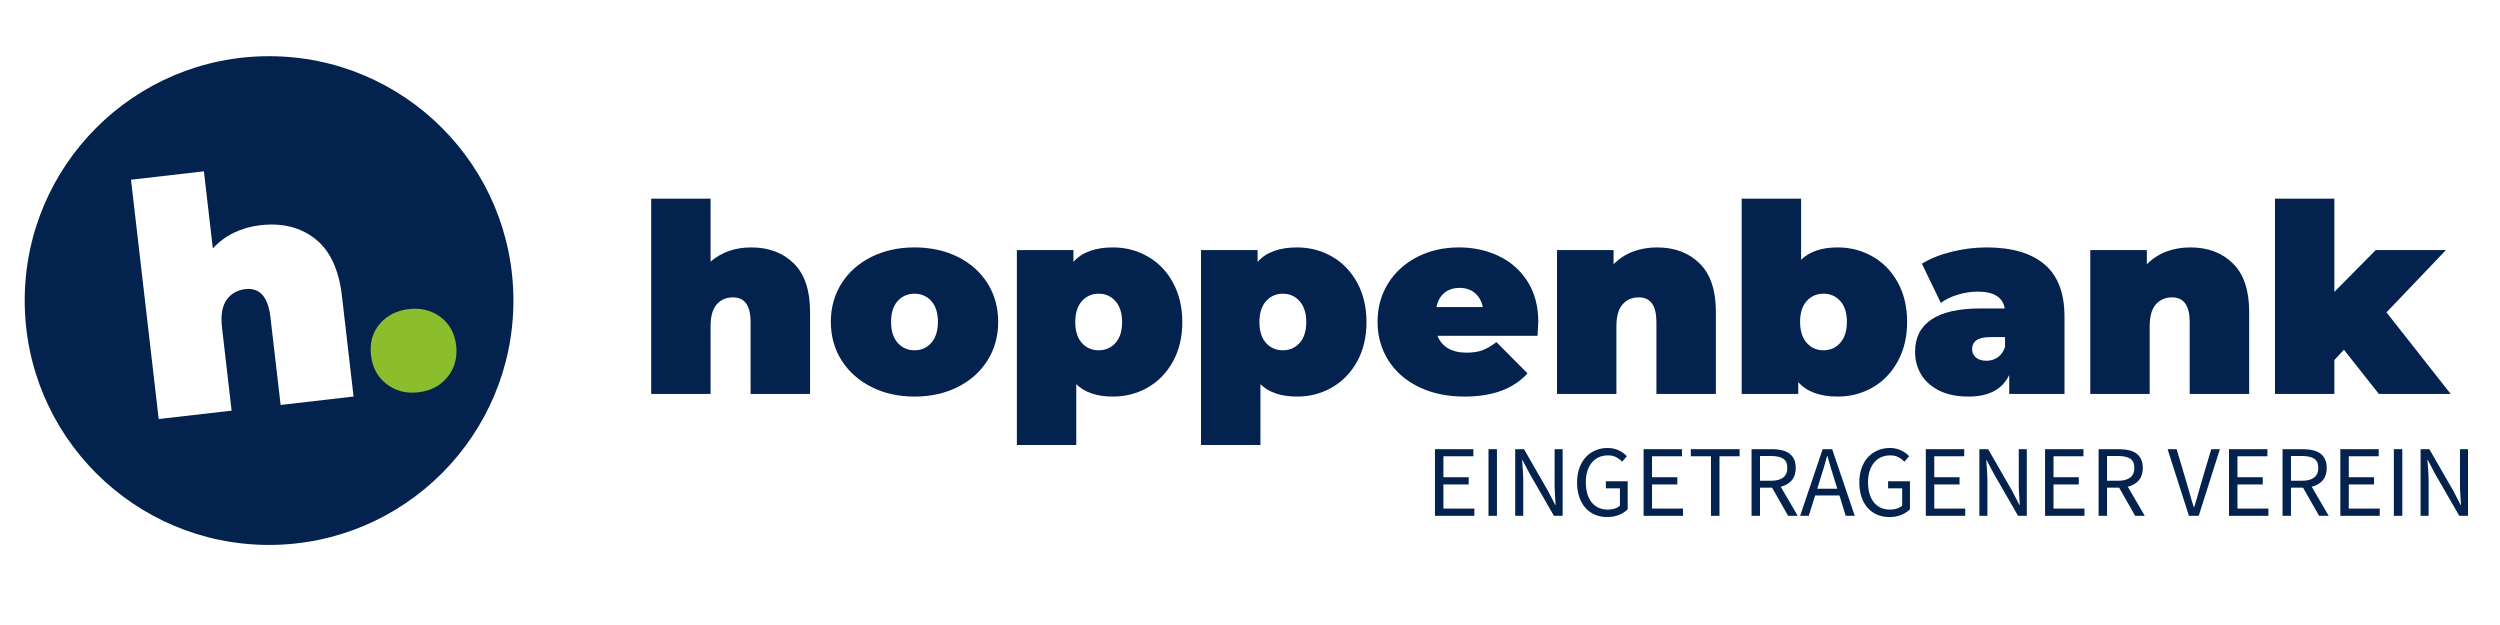
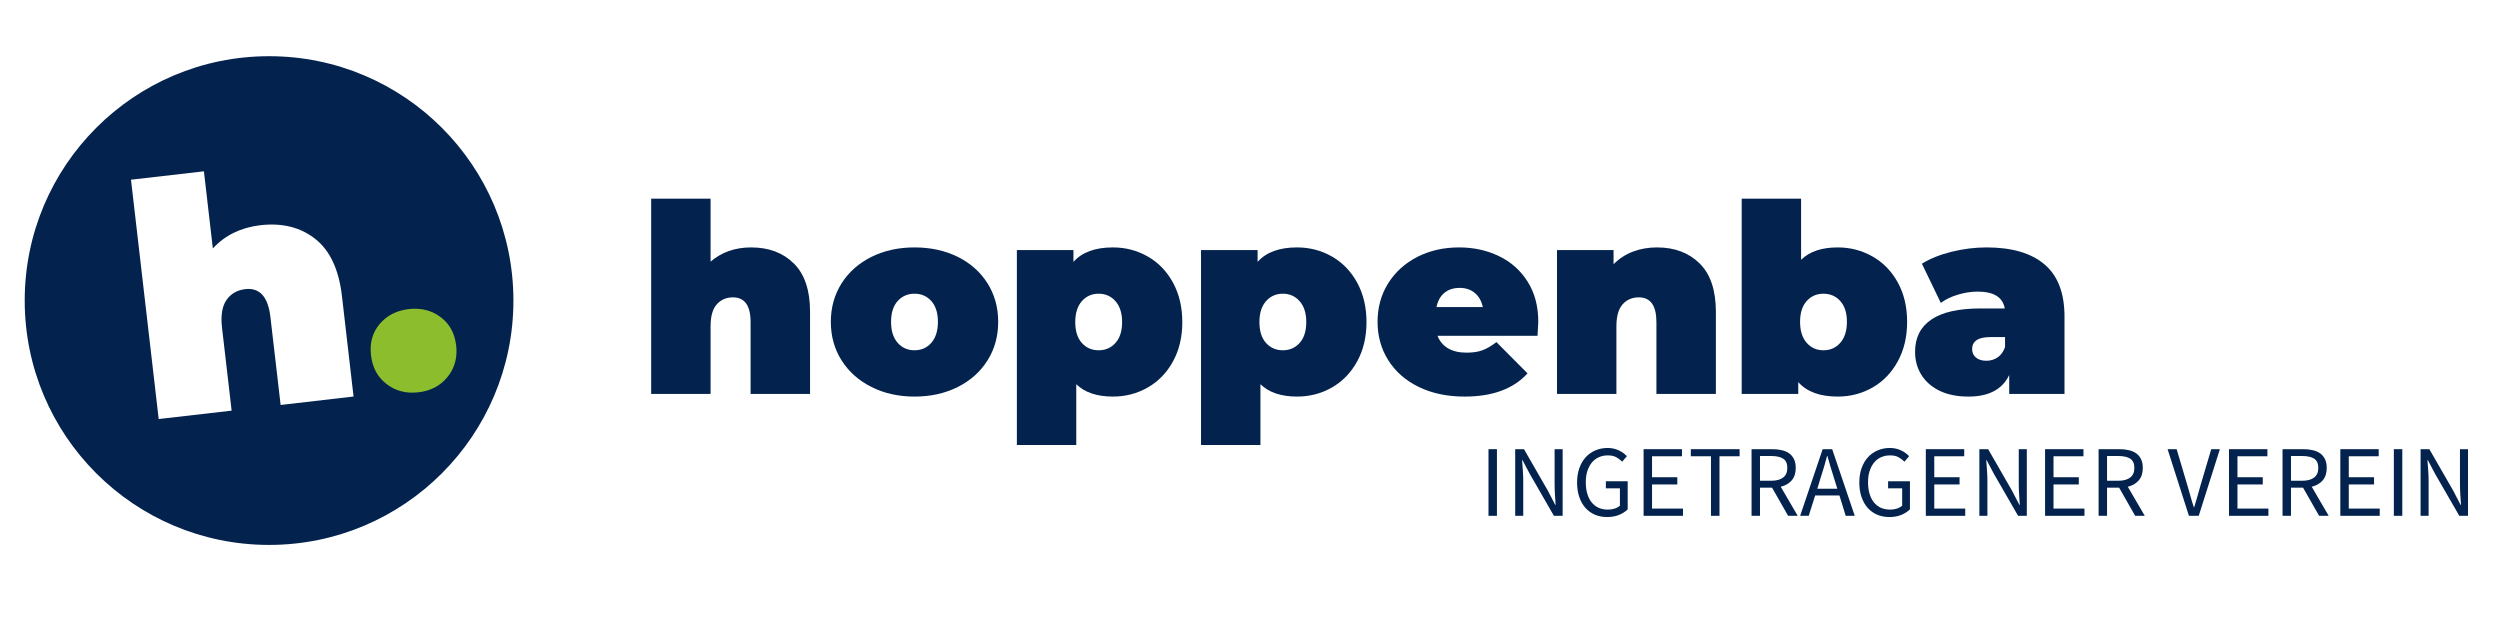
<svg xmlns="http://www.w3.org/2000/svg" width="800" zoomAndPan="magnify" viewBox="0 0 600 150" height="200" preserveAspectRatio="xMidYMid meet" version="1.0">
  <defs>
    <clipPath id="ed4c769dd8">
      <path d="M 5.93 13.488 L 123.219 13.488 L 123.219 130.781 L 5.93 130.781 Z M 5.93 13.488 " clip-rule="nonzero" />
    </clipPath>
    <clipPath id="2ee4efb2ac">
      <path d="M 64.574 13.488 C 32.188 13.488 5.93 39.746 5.93 72.137 C 5.93 104.523 32.188 130.781 64.574 130.781 C 96.965 130.781 123.219 104.523 123.219 72.137 C 123.219 39.746 96.965 13.488 64.574 13.488 Z M 64.574 13.488 " clip-rule="nonzero" />
    </clipPath>
    <clipPath id="ea7f797925">
      <path d="M 64.574 13.488 C 32.188 13.488 5.93 39.746 5.93 72.137 C 5.93 104.523 32.188 130.781 64.574 130.781 C 96.965 130.781 123.219 104.523 123.219 72.137 C 123.219 39.746 96.965 13.488 64.574 13.488 Z M 64.574 13.488 " clip-rule="nonzero" />
    </clipPath>
  </defs>
  <rect x="-60" width="720" fill="#ffffff" y="-15" height="180" fill-opacity="1" />
  <rect x="-60" width="720" fill="#a1d6e2" y="-15" height="180" fill-opacity="1" />
-   <rect x="-60" width="720" fill="#ffffff" y="-15" height="180" fill-opacity="1" />
  <rect x="-60" width="720" fill="#ffffff" y="-15" height="180" fill-opacity="1" />
  <g clip-path="url(#ed4c769dd8)">
    <g clip-path="url(#2ee4efb2ac)">
      <g clip-path="url(#ea7f797925)">
        <path fill="#03234e" d="M 5.93 13.488 L 123.219 13.488 L 123.219 130.781 L 5.93 130.781 Z M 5.93 13.488 " fill-opacity="1" fill-rule="nonzero" />
      </g>
    </g>
  </g>
  <path fill="#ffffff" d="M 62.516 54.047 C 67.727 53.453 72.102 54.543 75.637 57.32 C 79.184 60.102 81.324 64.664 82.062 71.012 L 84.852 95.164 L 67.352 97.191 L 64.898 76.074 C 64.336 71.219 62.324 68.992 58.867 69.391 C 56.918 69.617 55.414 70.488 54.355 72 C 53.305 73.504 52.949 75.723 53.285 78.652 L 55.59 98.555 L 38.086 100.566 L 31.438 43.129 L 48.938 41.117 L 51.082 59.625 C 54.008 56.457 57.82 54.598 62.516 54.047 Z M 62.516 54.047 " fill-opacity="1" fill-rule="nonzero" />
  <path fill="#8bbd2c" d="M 100.43 94.148 C 97.484 94.496 94.934 93.836 92.773 92.168 C 90.617 90.504 89.375 88.207 89.043 85.273 C 88.691 82.332 89.383 79.836 91.102 77.781 C 92.828 75.727 95.164 74.527 98.109 74.18 C 101.051 73.848 103.59 74.484 105.734 76.094 C 107.883 77.695 109.133 79.965 109.48 82.906 C 109.812 85.836 109.121 88.363 107.402 90.48 C 105.691 92.59 103.367 93.812 100.43 94.148 Z M 100.43 94.148 " fill-opacity="1" fill-rule="nonzero" />
  <path fill="#03234e" d="M 180.27 59.379 C 184.52 59.379 187.934 60.668 190.523 63.238 C 193.117 65.801 194.414 69.672 194.414 74.836 L 194.414 94.547 L 180.141 94.547 L 180.141 77.305 C 180.141 73.344 178.73 71.367 175.906 71.367 C 174.305 71.367 173.008 71.93 172.016 73.055 C 171.027 74.168 170.539 75.922 170.539 78.309 L 170.539 94.547 L 156.281 94.547 L 156.281 47.684 L 170.539 47.684 L 170.539 62.785 C 173.199 60.516 176.441 59.379 180.27 59.379 Z M 180.27 59.379 " fill-opacity="1" fill-rule="nonzero" />
  <path fill="#03234e" d="M 219.484 95.18 C 215.645 95.18 212.203 94.41 209.152 92.875 C 206.102 91.344 203.711 89.219 201.984 86.5 C 200.266 83.789 199.402 80.703 199.402 77.238 C 199.402 73.793 200.266 70.711 201.984 67.992 C 203.711 65.281 206.102 63.168 209.152 61.648 C 212.203 60.137 215.645 59.379 219.484 59.379 C 223.355 59.379 226.816 60.137 229.867 61.648 C 232.918 63.168 235.293 65.281 237.004 67.992 C 238.711 70.711 239.566 73.793 239.566 77.238 C 239.566 80.703 238.711 83.789 237.004 86.5 C 235.293 89.219 232.918 91.344 229.867 92.875 C 226.816 94.41 223.355 95.18 219.484 95.18 Z M 219.484 84.066 C 221.129 84.066 222.473 83.469 223.523 82.266 C 224.57 81.066 225.098 79.391 225.098 77.238 C 225.098 75.098 224.57 73.438 223.523 72.258 C 222.473 71.082 221.129 70.492 219.484 70.492 C 217.84 70.492 216.488 71.082 215.43 72.258 C 214.379 73.438 213.855 75.098 213.855 77.238 C 213.855 79.391 214.379 81.066 215.43 82.266 C 216.488 83.469 217.84 84.066 219.484 84.066 Z M 219.484 84.066 " fill-opacity="1" fill-rule="nonzero" />
  <path fill="#03234e" d="M 267.098 59.379 C 270.121 59.379 272.91 60.105 275.449 61.555 C 278 63.004 280.023 65.098 281.516 67.832 C 283.008 70.566 283.754 73.727 283.754 77.305 C 283.754 80.883 283.008 84.031 281.516 86.742 C 280.023 89.461 278 91.547 275.449 93.004 C 272.91 94.457 270.121 95.18 267.098 95.18 C 263.258 95.18 260.324 94.188 258.305 92.211 L 258.305 106.793 L 244.047 106.793 L 244.047 60.012 L 257.625 60.012 L 257.625 62.852 C 259.676 60.539 262.836 59.379 267.098 59.379 Z M 263.676 84.066 C 265.316 84.066 266.664 83.48 267.715 82.301 C 268.773 81.125 269.305 79.457 269.305 77.305 C 269.305 75.16 268.773 73.492 267.715 72.289 C 266.664 71.09 265.316 70.492 263.676 70.492 C 262.039 70.492 260.695 71.09 259.637 72.289 C 258.586 73.492 258.062 75.16 258.062 77.305 C 258.062 79.457 258.586 81.125 259.637 82.301 C 260.695 83.48 262.039 84.066 263.676 84.066 Z M 263.676 84.066 " fill-opacity="1" fill-rule="nonzero" />
  <path fill="#03234e" d="M 311.297 59.379 C 314.32 59.379 317.109 60.105 319.648 61.555 C 322.199 63.004 324.223 65.098 325.719 67.832 C 327.211 70.566 327.957 73.727 327.957 77.305 C 327.957 80.883 327.211 84.031 325.719 86.742 C 324.223 89.461 322.199 91.547 319.648 93.004 C 317.109 94.457 314.32 95.18 311.297 95.18 C 307.457 95.18 304.523 94.188 302.504 92.211 L 302.504 106.793 L 288.246 106.793 L 288.246 60.012 L 301.824 60.012 L 301.824 62.852 C 303.875 60.539 307.035 59.379 311.297 59.379 Z M 307.875 84.066 C 309.516 84.066 310.863 83.48 311.914 82.301 C 312.973 81.125 313.504 79.457 313.504 77.305 C 313.504 75.16 312.973 73.492 311.914 72.289 C 310.863 71.09 309.516 70.492 307.875 70.492 C 306.238 70.492 304.895 71.09 303.836 72.289 C 302.785 73.492 302.262 75.16 302.262 77.305 C 302.262 79.457 302.785 81.125 303.836 82.301 C 304.895 83.48 306.238 84.066 307.875 84.066 Z M 307.875 84.066 " fill-opacity="1" fill-rule="nonzero" />
  <path fill="#03234e" d="M 369.188 77.238 C 369.188 77.457 369.125 78.578 369.008 80.598 L 345 80.598 C 345.508 81.895 346.352 82.895 347.531 83.598 C 348.707 84.289 350.184 84.637 351.961 84.637 C 353.473 84.637 354.742 84.449 355.773 84.066 C 356.797 83.691 357.922 83.039 359.145 82.105 L 366.605 89.613 C 363.234 93.324 358.195 95.18 351.508 95.18 C 347.34 95.18 343.68 94.41 340.523 92.875 C 337.367 91.344 334.922 89.207 333.191 86.469 C 331.473 83.734 330.613 80.656 330.613 77.238 C 330.613 73.793 331.461 70.711 333.16 67.992 C 334.867 65.281 337.203 63.168 340.168 61.648 C 343.141 60.137 346.48 59.379 350.191 59.379 C 353.684 59.379 356.867 60.078 359.746 61.473 C 362.633 62.859 364.926 64.895 366.625 67.586 C 368.332 70.281 369.188 73.5 369.188 77.238 Z M 350.305 69.094 C 348.832 69.094 347.613 69.496 346.641 70.297 C 345.676 71.098 345.051 72.234 344.758 73.703 L 355.871 73.703 C 355.578 72.273 354.945 71.152 353.973 70.328 C 353.008 69.508 351.785 69.094 350.305 69.094 Z M 350.305 69.094 " fill-opacity="1" fill-rule="nonzero" />
  <path fill="#03234e" d="M 397.668 59.379 C 401.918 59.379 405.332 60.668 407.922 63.238 C 410.516 65.801 411.812 69.672 411.812 74.836 L 411.812 94.547 L 397.539 94.547 L 397.539 77.305 C 397.539 73.344 396.129 71.367 393.305 71.367 C 391.703 71.367 390.406 71.93 389.414 73.055 C 388.426 74.168 387.938 75.922 387.938 78.309 L 387.938 94.547 L 373.68 94.547 L 373.68 60.012 L 387.254 60.012 L 387.254 63.418 C 388.594 62.066 390.145 61.059 391.91 60.387 C 393.684 59.715 395.602 59.379 397.668 59.379 Z M 397.668 59.379 " fill-opacity="1" fill-rule="nonzero" />
  <path fill="#03234e" d="M 441.055 59.379 C 444.078 59.379 446.863 60.105 449.406 61.555 C 451.957 63.004 453.98 65.086 455.473 67.797 C 456.965 70.516 457.711 73.66 457.711 77.238 C 457.711 80.82 456.965 83.977 455.473 86.711 C 453.98 89.449 451.957 91.547 449.406 93.004 C 446.863 94.457 444.078 95.18 441.055 95.18 C 436.793 95.18 433.633 94.023 431.582 91.707 L 431.582 94.547 L 418.004 94.547 L 418.004 47.684 L 432.262 47.684 L 432.262 62.348 C 434.281 60.367 437.215 59.379 441.055 59.379 Z M 437.633 84.066 C 439.273 84.066 440.621 83.469 441.672 82.266 C 442.727 81.066 443.258 79.391 443.258 77.238 C 443.258 75.098 442.727 73.438 441.672 72.258 C 440.621 71.082 439.273 70.492 437.633 70.492 C 435.996 70.492 434.652 71.082 433.594 72.258 C 432.543 73.438 432.02 75.098 432.02 77.238 C 432.02 79.391 432.543 81.066 433.594 82.266 C 434.652 83.469 435.996 84.066 437.633 84.066 Z M 437.633 84.066 " fill-opacity="1" fill-rule="nonzero" />
  <path fill="#03234e" d="M 476.777 59.379 C 482.844 59.379 487.477 60.738 490.68 63.449 C 493.879 66.168 495.48 70.34 495.48 75.973 L 495.48 94.547 L 482.211 94.547 L 482.211 90.004 C 480.566 93.453 477.305 95.18 472.43 95.18 C 469.695 95.18 467.371 94.707 465.457 93.766 C 463.543 92.816 462.086 91.527 461.094 89.906 C 460.105 88.285 459.617 86.465 459.617 84.441 C 459.617 81.035 460.918 78.449 463.527 76.688 C 466.129 74.914 470.086 74.027 475.398 74.027 L 481.141 74.027 C 480.676 71.336 478.504 69.988 474.637 69.988 C 473.078 69.988 471.5 70.23 469.898 70.719 C 468.297 71.195 466.934 71.852 465.797 72.695 L 461.254 63.289 C 463.234 62.066 465.617 61.109 468.406 60.418 C 471.207 59.727 473.996 59.379 476.777 59.379 Z M 476.73 86.582 C 477.734 86.582 478.637 86.312 479.438 85.77 C 480.238 85.219 480.824 84.398 481.207 83.305 L 481.207 80.902 L 477.672 80.902 C 474.758 80.902 473.309 81.875 473.309 83.809 C 473.309 84.609 473.605 85.277 474.215 85.805 C 474.832 86.32 475.668 86.582 476.73 86.582 Z M 476.73 86.582 " fill-opacity="1" fill-rule="nonzero" />
-   <path fill="#03234e" d="M 525.656 59.379 C 529.906 59.379 533.32 60.668 535.91 63.238 C 538.504 65.801 539.801 69.672 539.801 74.836 L 539.801 94.547 L 525.527 94.547 L 525.527 77.305 C 525.527 73.344 524.117 71.367 521.293 71.367 C 519.691 71.367 518.395 71.93 517.402 73.055 C 516.418 74.168 515.926 75.922 515.926 78.309 L 515.926 94.547 L 501.668 94.547 L 501.668 60.012 L 515.242 60.012 L 515.242 63.418 C 516.582 62.066 518.137 61.059 519.898 60.387 C 521.672 59.715 523.59 59.379 525.656 59.379 Z M 525.656 59.379 " fill-opacity="1" fill-rule="nonzero" />
-   <path fill="#03234e" d="M 562.539 83.938 L 560.25 86.402 L 560.25 94.547 L 545.992 94.547 L 545.992 47.684 L 560.25 47.684 L 560.25 70.051 L 570.18 60.012 L 587.031 60.012 L 572.758 74.969 L 588.168 94.547 L 570.926 94.547 Z M 562.539 83.938 " fill-opacity="1" fill-rule="nonzero" />
-   <path fill="#03234e" d="M 344.391 123.797 L 344.391 107.801 L 353.605 107.801 L 353.605 109.504 L 346.418 109.504 L 346.418 114.535 L 352.484 114.535 L 352.484 116.27 L 346.418 116.27 L 346.418 122.059 L 353.848 122.059 L 353.848 123.797 Z M 344.391 123.797 " fill-opacity="1" fill-rule="nonzero" />
  <path fill="#03234e" d="M 357.238 107.801 L 359.266 107.801 L 359.266 123.797 L 357.238 123.797 Z M 357.238 107.801 " fill-opacity="1" fill-rule="nonzero" />
  <path fill="#03234e" d="M 363.648 123.797 L 363.648 107.801 L 365.758 107.801 L 371.531 117.844 L 373.25 121.168 L 373.348 121.168 C 373.305 120.355 373.25 119.523 373.188 118.652 C 373.129 117.777 373.105 116.918 373.105 116.074 L 373.105 107.801 L 375.035 107.801 L 375.035 123.797 L 372.941 123.797 L 367.137 113.723 L 365.402 110.43 L 365.305 110.43 C 365.367 111.254 365.426 112.082 365.48 112.91 C 365.547 113.746 365.578 114.582 365.578 115.426 L 365.578 123.797 Z M 363.648 123.797 " fill-opacity="1" fill-rule="nonzero" />
  <path fill="#03234e" d="M 385.715 124.09 C 384.652 124.09 383.68 123.902 382.793 123.535 C 381.918 123.16 381.16 122.621 380.523 121.914 C 379.883 121.199 379.387 120.332 379.031 119.305 C 378.676 118.266 378.496 117.098 378.496 115.801 C 378.496 114.516 378.68 113.363 379.047 112.344 C 379.41 111.316 379.922 110.445 380.57 109.734 C 381.219 109.02 381.992 108.477 382.891 108.094 C 383.801 107.707 384.781 107.512 385.844 107.512 C 386.395 107.512 386.898 107.57 387.352 107.688 C 387.812 107.797 388.234 107.949 388.617 108.145 C 389.008 108.328 389.352 108.539 389.656 108.777 C 389.957 109.004 390.223 109.242 390.449 109.488 L 389.316 110.805 C 388.914 110.383 388.441 110.023 387.902 109.734 C 387.371 109.441 386.703 109.293 385.891 109.293 C 385.07 109.293 384.336 109.449 383.688 109.75 C 383.039 110.039 382.484 110.473 382.031 111.031 C 381.578 111.594 381.219 112.273 380.961 113.074 C 380.711 113.863 380.59 114.758 380.59 115.75 C 380.59 116.758 380.707 117.664 380.945 118.477 C 381.18 119.277 381.52 119.965 381.965 120.535 C 382.422 121.098 382.973 121.539 383.621 121.848 C 384.277 122.152 385.039 122.305 385.91 122.305 C 386.48 122.305 387.02 122.223 387.531 122.059 C 388.039 121.891 388.453 121.656 388.781 121.363 L 388.781 117.195 L 385.406 117.195 L 385.406 115.508 L 390.645 115.508 L 390.645 122.238 C 390.125 122.77 389.438 123.211 388.586 123.57 C 387.742 123.914 386.785 124.09 385.715 124.09 Z M 385.715 124.09 " fill-opacity="1" fill-rule="nonzero" />
  <path fill="#03234e" d="M 394.461 123.797 L 394.461 107.801 L 403.672 107.801 L 403.672 109.504 L 396.488 109.504 L 396.488 114.535 L 402.555 114.535 L 402.555 116.27 L 396.488 116.27 L 396.488 122.059 L 403.918 122.059 L 403.918 123.797 Z M 394.461 123.797 " fill-opacity="1" fill-rule="nonzero" />
  <path fill="#03234e" d="M 410.633 123.797 L 410.633 109.504 L 405.797 109.504 L 405.797 107.801 L 417.508 107.801 L 417.508 109.504 L 412.676 109.504 L 412.676 123.797 Z M 410.633 123.797 " fill-opacity="1" fill-rule="nonzero" />
  <path fill="#03234e" d="M 420.371 123.797 L 420.371 107.801 L 425.367 107.801 C 426.188 107.801 426.941 107.883 427.621 108.047 C 428.312 108.199 428.906 108.453 429.406 108.809 C 429.902 109.164 430.285 109.633 430.559 110.203 C 430.84 110.766 430.98 111.465 430.98 112.297 C 430.98 113.539 430.656 114.543 430.008 115.297 C 429.359 116.043 428.48 116.555 427.379 116.82 L 431.449 123.797 L 429.148 123.797 L 425.301 117.047 L 422.398 117.047 L 422.398 123.797 Z M 422.398 115.379 L 425.074 115.379 C 426.328 115.379 427.285 115.125 427.945 114.613 C 428.617 114.109 428.953 113.332 428.953 112.297 C 428.953 111.238 428.617 110.496 427.945 110.074 C 427.285 109.652 426.328 109.441 425.074 109.441 L 422.398 109.441 Z M 422.398 115.379 " fill-opacity="1" fill-rule="nonzero" />
  <path fill="#03234e" d="M 436.902 114.844 L 436.156 117.293 L 440.957 117.293 L 440.195 114.844 C 439.902 113.957 439.625 113.07 439.367 112.184 C 439.109 111.297 438.848 110.391 438.59 109.457 L 438.492 109.457 C 438.238 110.391 437.988 111.297 437.73 112.184 C 437.469 113.07 437.195 113.957 436.902 114.844 Z M 432.035 123.797 L 437.438 107.801 L 439.723 107.801 L 445.141 123.797 L 442.969 123.797 L 441.461 118.914 L 435.637 118.914 L 434.094 123.797 Z M 432.035 123.797 " fill-opacity="1" fill-rule="nonzero" />
  <path fill="#03234e" d="M 453.453 124.09 C 452.391 124.09 451.418 123.902 450.535 123.535 C 449.66 123.16 448.898 122.621 448.262 121.914 C 447.621 121.199 447.129 120.332 446.77 119.305 C 446.414 118.266 446.234 117.098 446.234 115.801 C 446.234 114.516 446.418 113.363 446.789 112.344 C 447.152 111.316 447.664 110.445 448.312 109.734 C 448.961 109.02 449.73 108.477 450.633 108.094 C 451.539 107.707 452.523 107.512 453.586 107.512 C 454.137 107.512 454.637 107.57 455.094 107.688 C 455.555 107.797 455.977 107.949 456.359 108.145 C 456.746 108.328 457.09 108.539 457.395 108.777 C 457.695 109.004 457.965 109.242 458.191 109.488 L 457.055 110.805 C 456.652 110.383 456.184 110.023 455.645 109.734 C 455.113 109.441 454.445 109.293 453.633 109.293 C 452.809 109.293 452.074 109.449 451.426 109.75 C 450.777 110.039 450.227 110.473 449.773 111.031 C 449.316 111.594 448.961 112.273 448.703 113.074 C 448.449 113.863 448.328 114.758 448.328 115.75 C 448.328 116.758 448.445 117.664 448.684 118.477 C 448.922 119.277 449.262 119.965 449.707 120.535 C 450.16 121.098 450.715 121.539 451.363 121.848 C 452.02 122.152 452.781 122.305 453.648 122.305 C 454.219 122.305 454.762 122.223 455.27 122.059 C 455.777 121.891 456.195 121.656 456.52 121.363 L 456.52 117.195 L 453.145 117.195 L 453.145 115.508 L 458.387 115.508 L 458.387 122.238 C 457.867 122.77 457.176 123.211 456.324 123.57 C 455.48 123.914 454.523 124.09 453.453 124.09 Z M 453.453 124.09 " fill-opacity="1" fill-rule="nonzero" />
  <path fill="#03234e" d="M 462.199 123.797 L 462.199 107.801 L 471.414 107.801 L 471.414 109.504 L 464.227 109.504 L 464.227 114.535 L 470.293 114.535 L 470.293 116.27 L 464.227 116.27 L 464.227 122.059 L 471.656 122.059 L 471.656 123.797 Z M 462.199 123.797 " fill-opacity="1" fill-rule="nonzero" />
  <path fill="#03234e" d="M 475.047 123.797 L 475.047 107.801 L 477.156 107.801 L 482.93 117.844 L 484.648 121.168 L 484.746 121.168 C 484.703 120.355 484.648 119.523 484.586 118.652 C 484.527 117.777 484.504 116.918 484.504 116.074 L 484.504 107.801 L 486.434 107.801 L 486.434 123.797 L 484.34 123.797 L 478.535 113.723 L 476.797 110.43 L 476.703 110.43 C 476.766 111.254 476.824 112.082 476.879 112.91 C 476.945 113.746 476.977 114.582 476.977 115.426 L 476.977 123.797 Z M 475.047 123.797 " fill-opacity="1" fill-rule="nonzero" />
  <path fill="#03234e" d="M 490.816 123.797 L 490.816 107.801 L 500.031 107.801 L 500.031 109.504 L 492.844 109.504 L 492.844 114.535 L 498.91 114.535 L 498.91 116.27 L 492.844 116.27 L 492.844 122.059 L 500.273 122.059 L 500.273 123.797 Z M 490.816 123.797 " fill-opacity="1" fill-rule="nonzero" />
  <path fill="#03234e" d="M 503.664 123.797 L 503.664 107.801 L 508.66 107.801 C 509.48 107.801 510.234 107.883 510.914 108.047 C 511.605 108.199 512.199 108.453 512.699 108.809 C 513.195 109.164 513.578 109.633 513.852 110.203 C 514.129 110.766 514.273 111.465 514.273 112.297 C 514.273 113.539 513.949 114.543 513.301 115.297 C 512.648 116.043 511.773 116.555 510.672 116.82 L 514.742 123.797 L 512.438 123.797 L 508.594 117.047 L 505.691 117.047 L 505.691 123.797 Z M 505.691 115.379 L 508.367 115.379 C 509.621 115.379 510.578 115.125 511.238 114.613 C 511.906 114.109 512.246 113.332 512.246 112.297 C 512.246 111.238 511.906 110.496 511.238 110.074 C 510.578 109.652 509.621 109.441 508.367 109.441 L 505.691 109.441 Z M 505.691 115.379 " fill-opacity="1" fill-rule="nonzero" />
  <path fill="#03234e" d="M 525.344 123.797 L 520.219 107.801 L 522.395 107.801 L 524.957 116.434 C 525.246 117.398 525.5 118.281 525.719 119.094 C 525.934 119.902 526.195 120.777 526.512 121.719 L 526.609 121.719 C 526.902 120.777 527.16 119.902 527.391 119.094 C 527.617 118.281 527.863 117.398 528.137 116.434 L 530.699 107.801 L 532.773 107.801 L 527.695 123.797 Z M 525.344 123.797 " fill-opacity="1" fill-rule="nonzero" />
  <path fill="#03234e" d="M 534.961 123.797 L 534.961 107.801 L 544.176 107.801 L 544.176 109.504 L 536.992 109.504 L 536.992 114.535 L 543.059 114.535 L 543.059 116.27 L 536.992 116.27 L 536.992 122.059 L 544.418 122.059 L 544.418 123.797 Z M 534.961 123.797 " fill-opacity="1" fill-rule="nonzero" />
  <path fill="#03234e" d="M 547.809 123.797 L 547.809 107.801 L 552.805 107.801 C 553.625 107.801 554.379 107.883 555.059 108.047 C 555.75 108.199 556.344 108.453 556.844 108.809 C 557.34 109.164 557.723 109.633 557.996 110.203 C 558.273 110.766 558.418 111.465 558.418 112.297 C 558.418 113.539 558.094 114.543 557.445 115.297 C 556.797 116.043 555.918 116.555 554.816 116.82 L 558.887 123.797 L 556.586 123.797 L 552.738 117.047 L 549.836 117.047 L 549.836 123.797 Z M 549.836 115.379 L 552.512 115.379 C 553.766 115.379 554.723 115.125 555.383 114.613 C 556.055 114.109 556.391 113.332 556.391 112.297 C 556.391 111.238 556.055 110.496 555.383 110.074 C 554.723 109.652 553.766 109.441 552.512 109.441 L 549.836 109.441 Z M 549.836 115.379 " fill-opacity="1" fill-rule="nonzero" />
  <path fill="#03234e" d="M 561.68 123.797 L 561.68 107.801 L 570.891 107.801 L 570.891 109.504 L 563.707 109.504 L 563.707 114.535 L 569.773 114.535 L 569.773 116.27 L 563.707 116.27 L 563.707 122.059 L 571.137 122.059 L 571.137 123.797 Z M 561.68 123.797 " fill-opacity="1" fill-rule="nonzero" />
  <path fill="#03234e" d="M 574.523 107.801 L 576.551 107.801 L 576.551 123.797 L 574.523 123.797 Z M 574.523 107.801 " fill-opacity="1" fill-rule="nonzero" />
  <path fill="#03234e" d="M 580.938 123.797 L 580.938 107.801 L 583.043 107.801 L 588.82 117.844 L 590.539 121.168 L 590.637 121.168 C 590.59 120.355 590.539 119.523 590.473 118.652 C 590.418 117.777 590.391 116.918 590.391 116.074 L 590.391 107.801 L 592.324 107.801 L 592.324 123.797 L 590.23 123.797 L 584.422 113.723 L 582.688 110.43 L 582.59 110.43 C 582.656 111.254 582.711 112.082 582.77 112.91 C 582.832 113.746 582.867 114.582 582.867 115.426 L 582.867 123.797 Z M 580.938 123.797 " fill-opacity="1" fill-rule="nonzero" />
</svg>